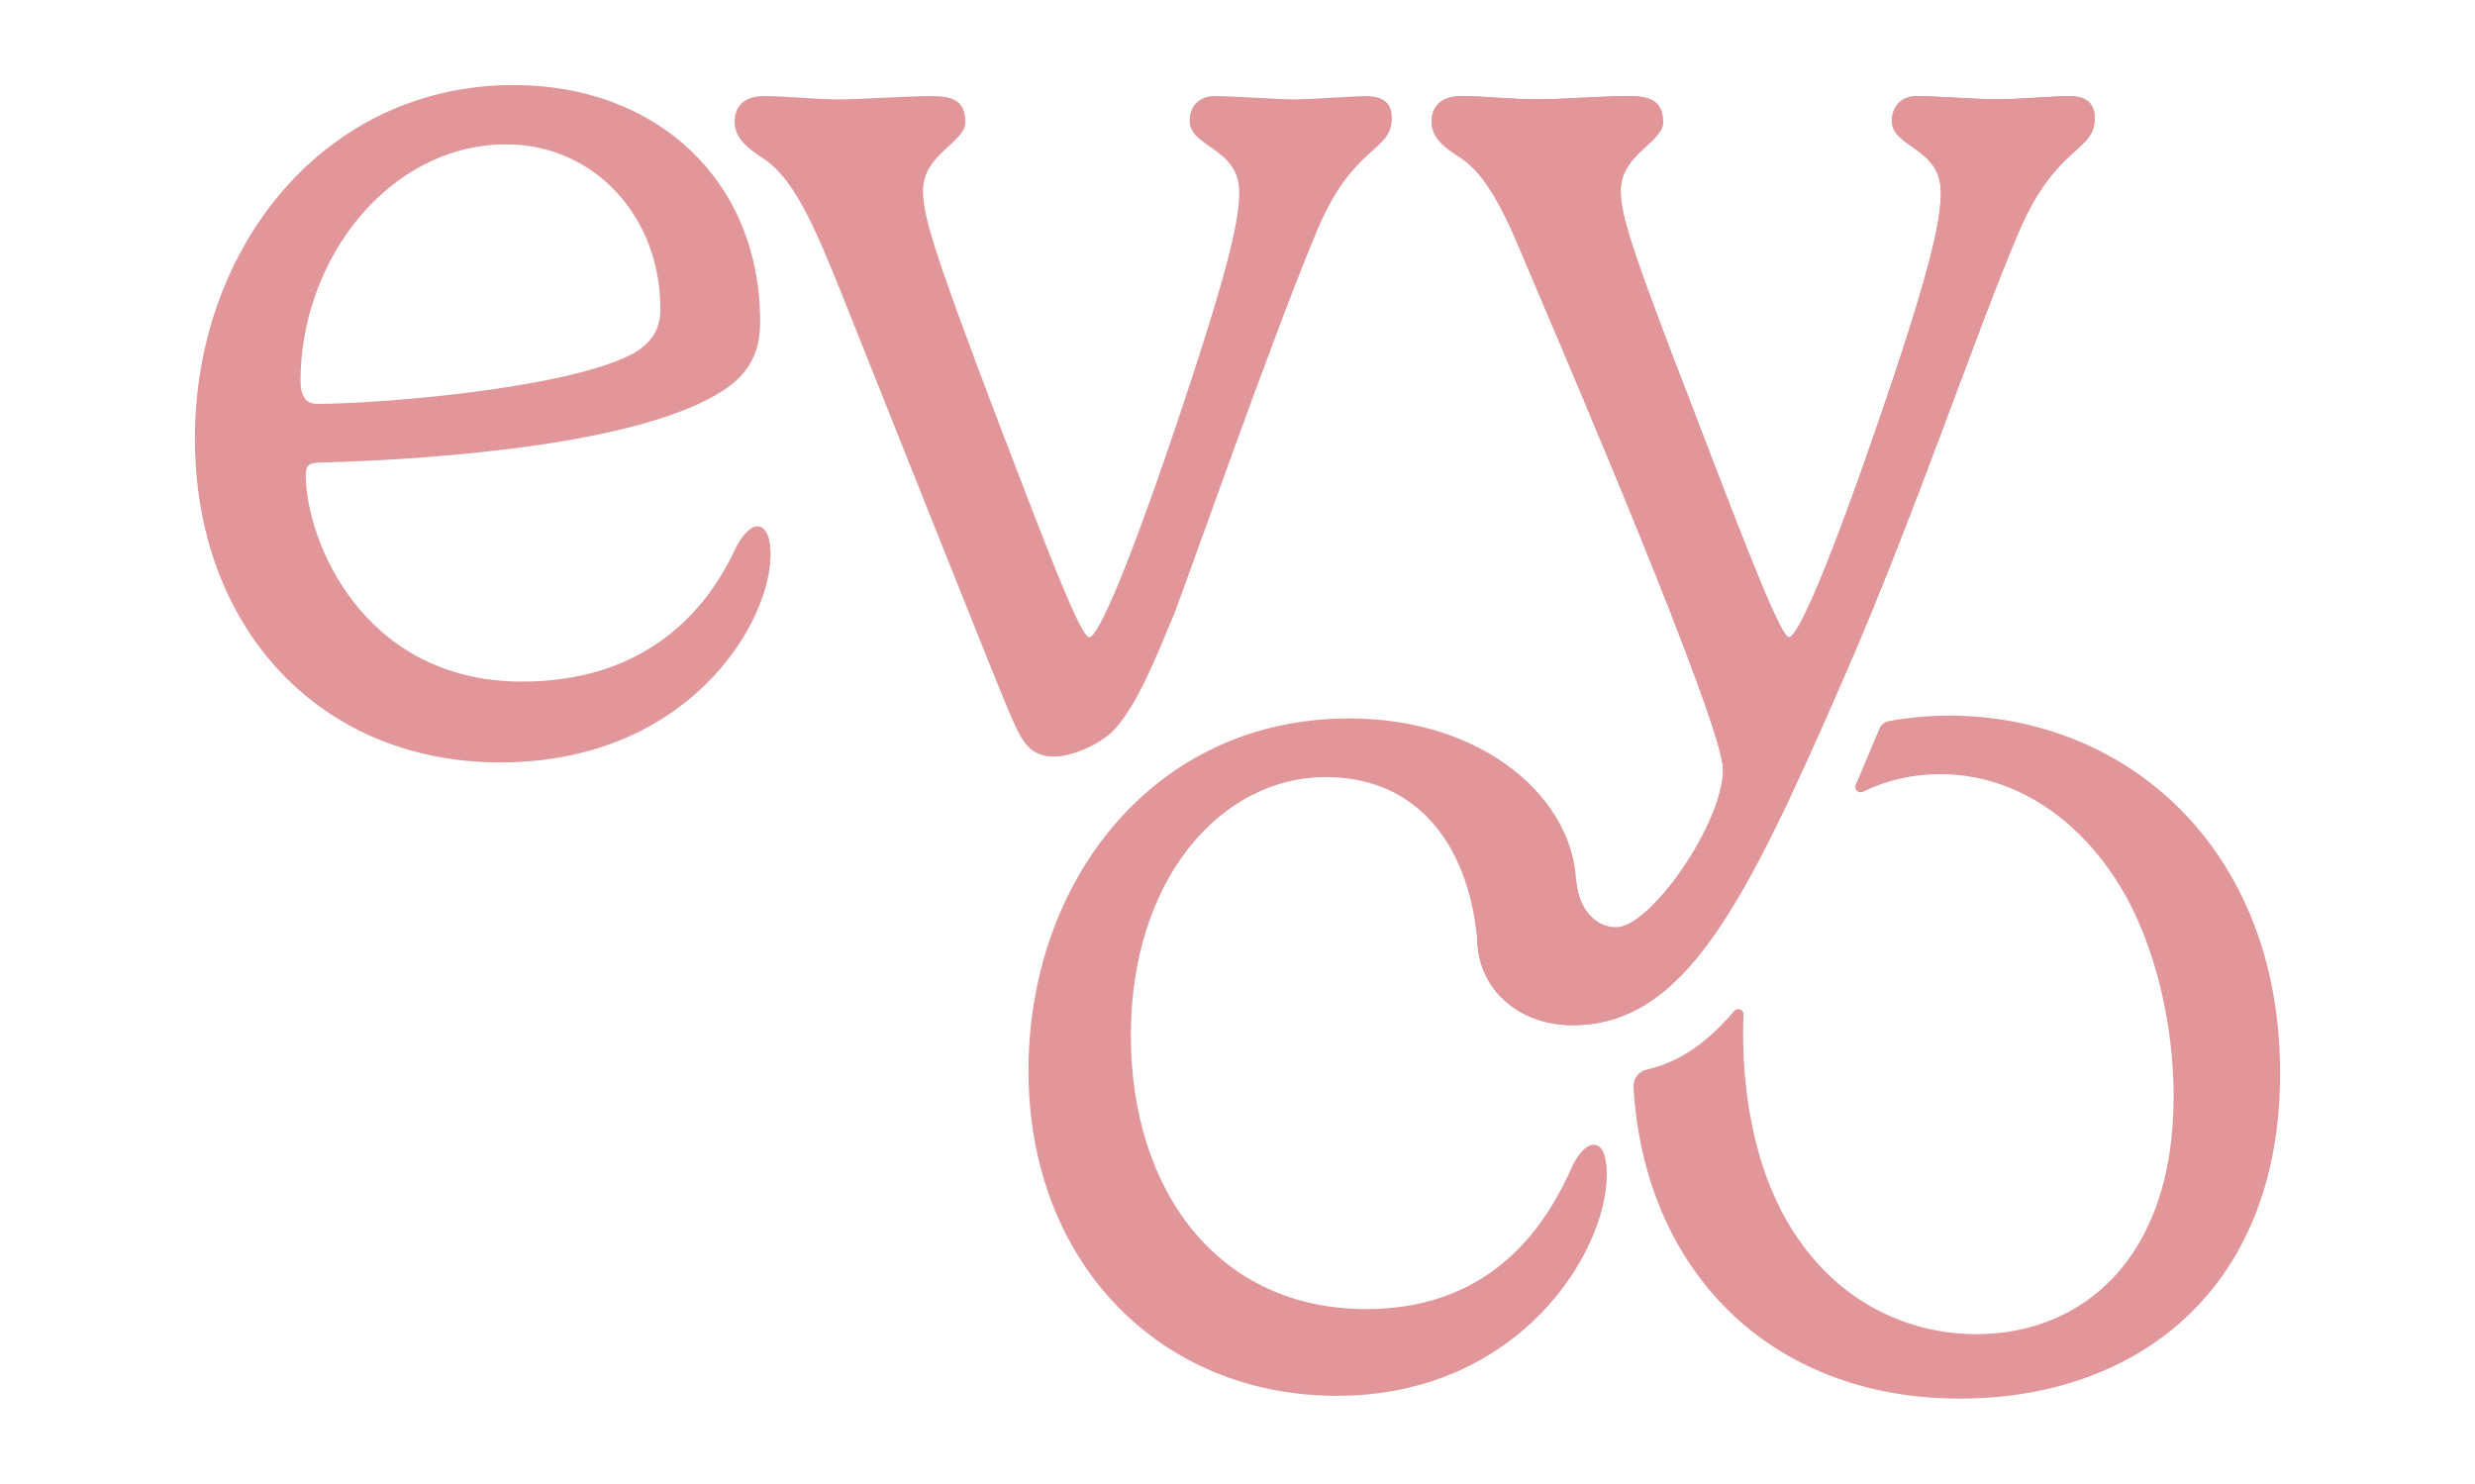
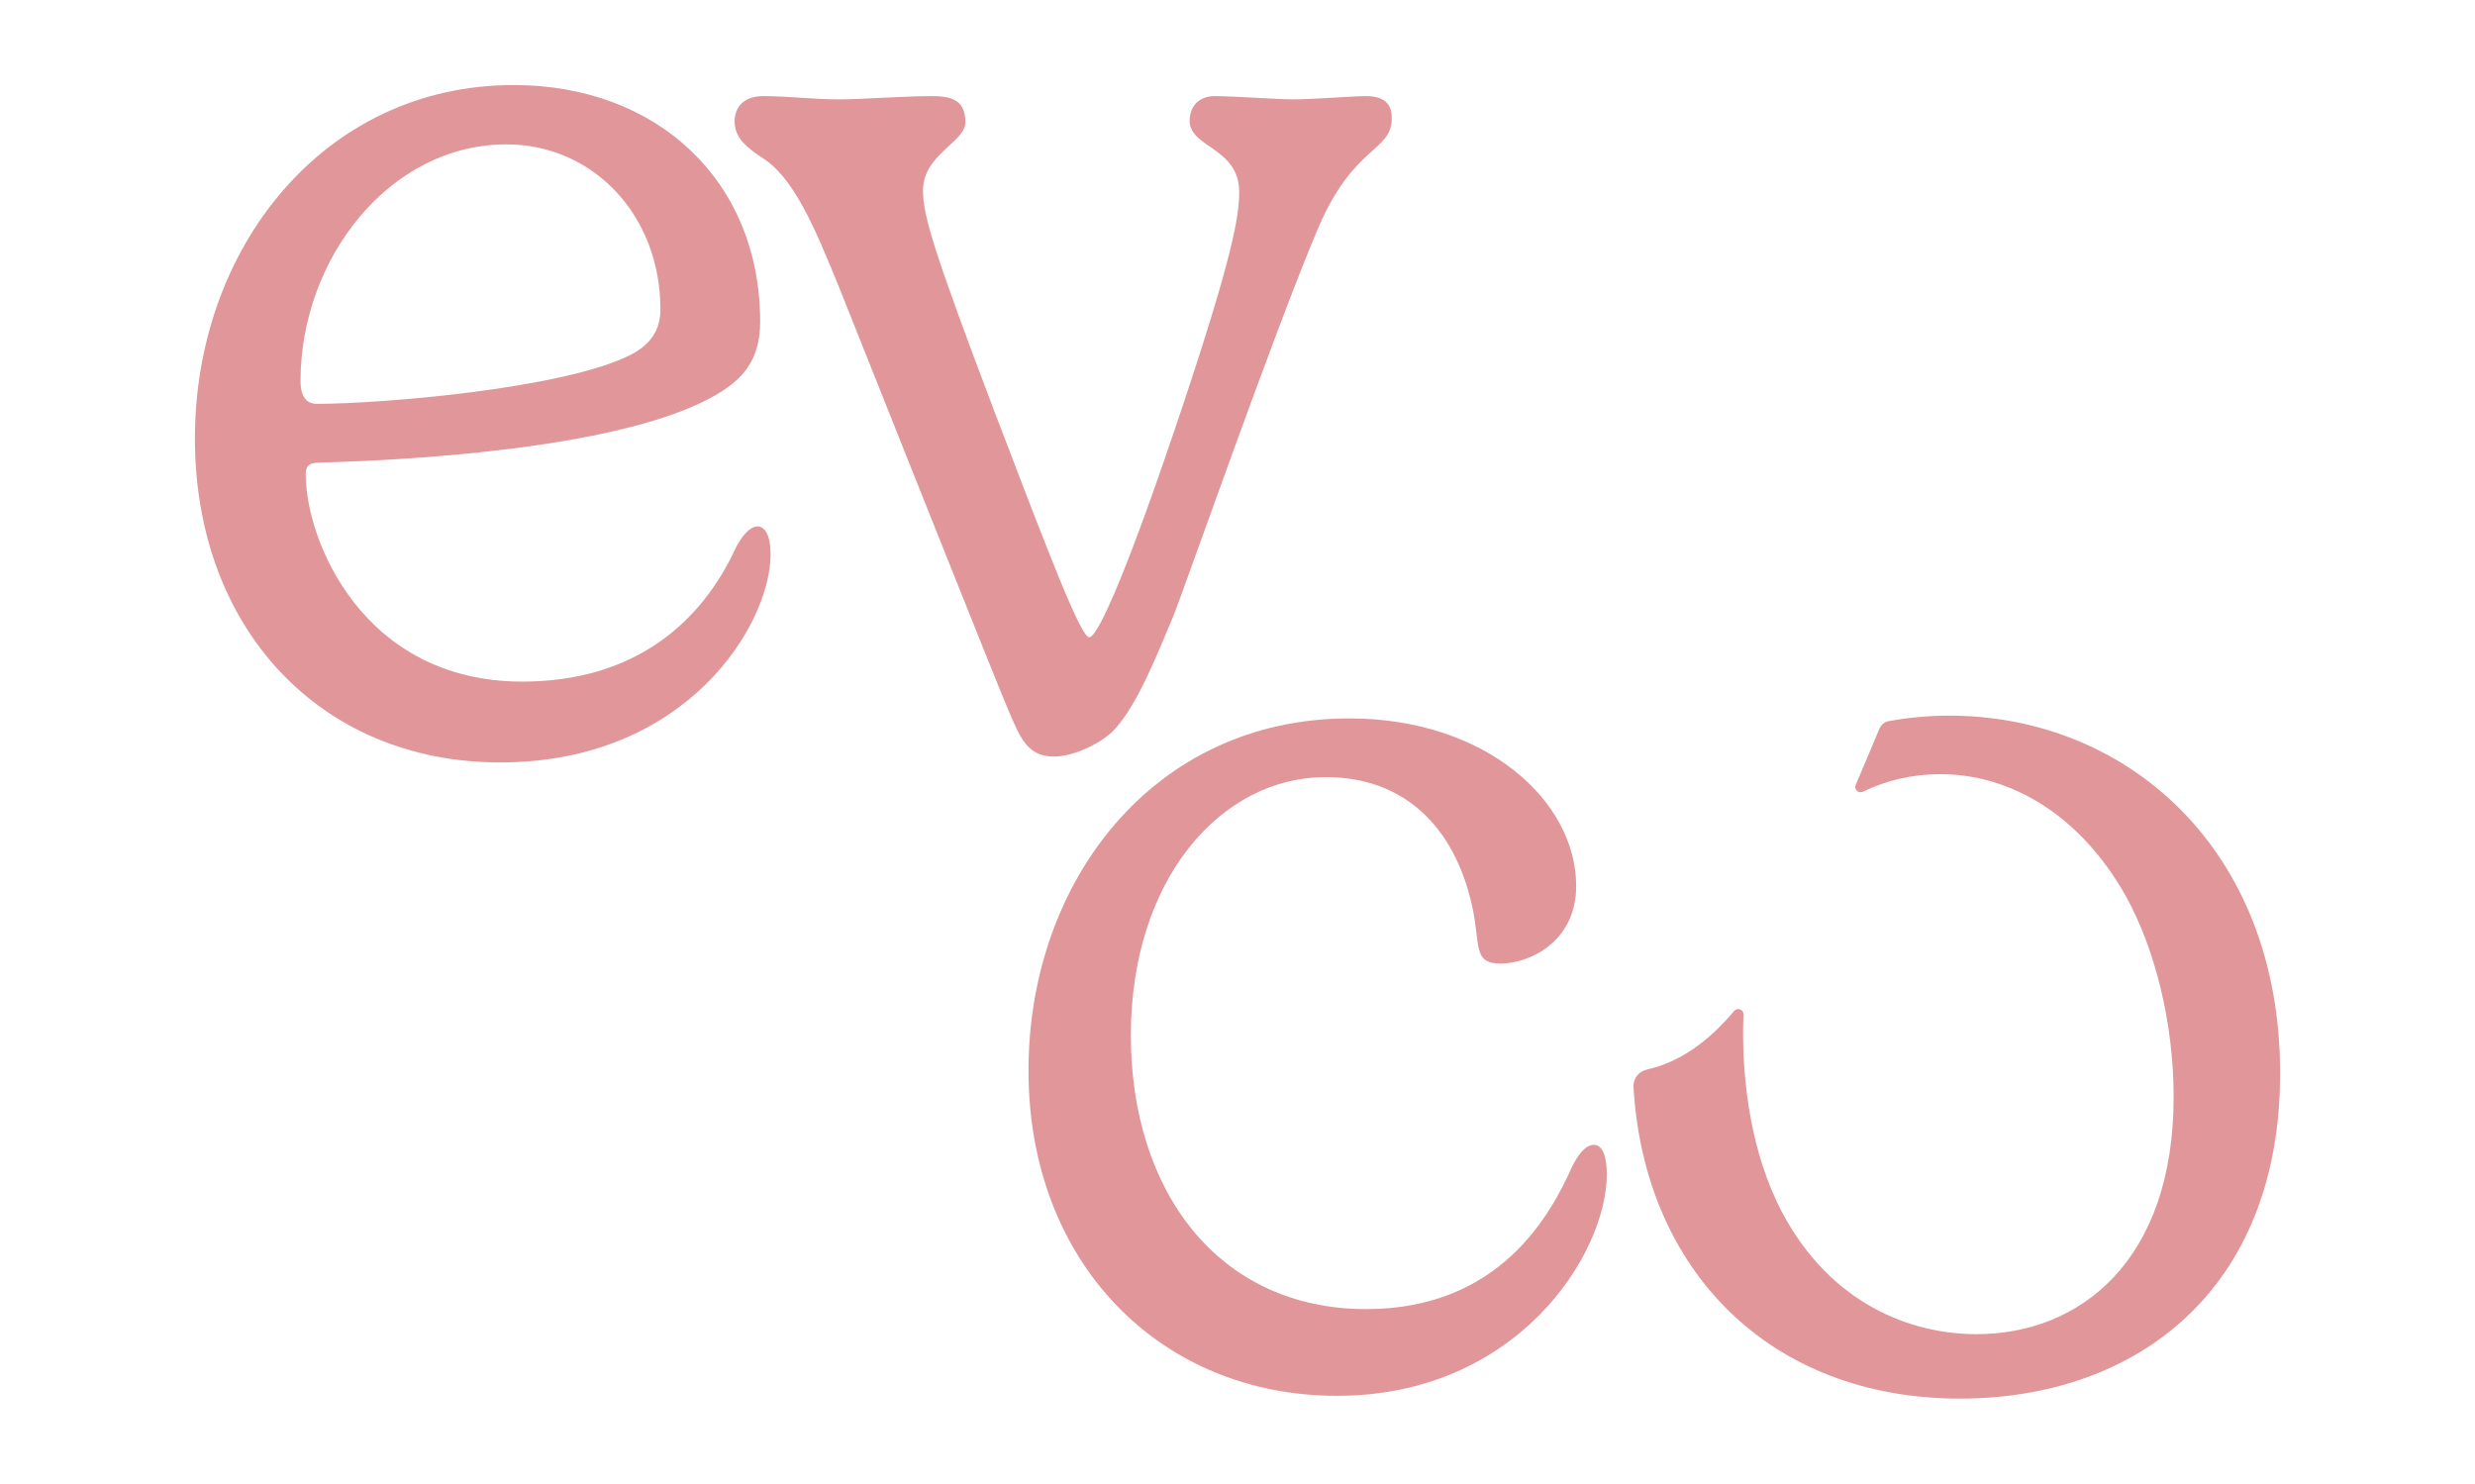
<svg xmlns="http://www.w3.org/2000/svg" viewBox="0 0 445.633 267.129" height="3.71in" width="6.189in" data-name="Layer 1" id="a">
-   <path stroke-width="0" fill="#e19699" d="m331.725,122.605c-17.491,40.03-28.29,61.982-48.598,61.982-9.744,0-17.14-6.574-17.14-15.732,0-8.334,5.871-15.143,12.209-15.143,2.169,0,4.085.659,4.625,2.831.194.781.915,1.365,1.01,2.335.465,4.768,3.404,8.099,7.16,8.099,6.224,0,19.255-18.783,19.255-28.407,0-7.983-27.707-72.782-32.753-84.639-4.696-10.8-8.335-21.718-14.793-25.708-2.348-1.527-4.929-3.287-4.929-6.341,0-2.699,1.762-4.578,5.282-4.578,4.459,0,8.922.588,13.734.588,4.226,0,11.506-.588,16.318-.588,3.404,0,6.338.47,6.338,4.696,0,3.638-7.63,5.753-7.63,12.327,0,4.459,1.995,10.8,13.264,39.913,9.864,25.826,15.615,40.499,17.024,40.499,1.642,0,7.393-13.148,17.138-41.791,9.158-26.765,10.214-34.043,10.214-38.387,0-7.983-8.805-7.983-8.805-12.795,0-2.817,1.878-4.461,4.462-4.461,3.404,0,11.386.588,14.32.588,3.64,0,10.683-.588,13.031-.588,3.873,0,4.696,1.878,4.696,3.991,0,6.104-6.807,4.696-13.501,20.075-7.746,17.96-18.899,51.534-31.93,81.234Z" />
+   <path stroke-width="0" fill="#e19699" d="m331.725,122.605Z" />
  <path stroke-width="0" fill="#e19699" d="m242.943,129.352c24.653,0,40.852,14.909,40.852,30.17,0,10.096-8.452,13.969-13.617,13.969s-3.52-3.52-5.165-10.564c-3.17-14.087-12.209-23.009-26.296-23.009-18.899,0-35.101,18.43-35.101,46.487s15.732,49.304,42.38,49.304c24.064,0,33.222-17.022,37.095-25.709.822-1.643,2.228-3.873,3.873-3.873s2.348,2.23,2.348,5.282c0,14.44-16.201,39.913-48.598,39.913-31.697,0-55.528-23.831-55.528-58.579,0-33.925,22.422-63.391,57.756-63.391Z" />
-   <path stroke-width="0" fill="#e19699" d="m331.725,122.605c-17.491,40.03-28.29,61.982-48.598,61.982-9.744,0-17.14-6.574-17.14-15.732,0-8.334,5.871-15.143,12.209-15.143,2.169,0,4.085.659,4.625,2.831.194.781.915,1.365,1.01,2.335.465,4.768,3.404,8.099,7.16,8.099,6.224,0,19.255-18.783,19.255-28.407,0-7.983-27.707-72.782-32.753-84.639-4.696-10.8-8.335-21.718-14.793-25.708-2.348-1.527-4.929-3.287-4.929-6.341,0-2.699,1.762-4.578,5.282-4.578,4.459,0,8.922.588,13.734.588,4.226,0,11.506-.588,16.318-.588,3.404,0,6.338.47,6.338,4.696,0,3.638-7.63,5.753-7.63,12.327,0,4.459,1.995,10.8,13.264,39.913,9.864,25.826,15.615,40.499,17.024,40.499,1.642,0,7.393-13.148,17.138-41.791,9.158-26.765,10.214-34.043,10.214-38.387,0-7.983-8.805-7.983-8.805-12.795,0-2.817,1.878-4.461,4.462-4.461,3.404,0,11.386.588,14.32.588,3.64,0,10.683-.588,13.031-.588,3.873,0,4.696,1.878,4.696,3.991,0,6.104-6.807,4.696-13.501,20.075-7.746,17.96-18.899,51.534-31.93,81.234Z" />
  <path stroke-width="0" fill="#e19699" d="m351.012,128.853c-3.764,0-7.412.339-10.923.987-.767.142-1.408.68-1.708,1.4-1.46,3.497-2.875,6.857-4.254,10.075-.354.825.509,1.623,1.316,1.23,4.27-2.079,8.969-3.158,13.911-3.158,12.547,0,25.091,7.22,33.377,21.896,5.325,9.586,8.639,22.959,8.639,36.214,0,29.47-16.807,42.726-35.505,42.726-11.835,0-26.273-5.444-35.032-22.013-5.563-10.652-6.983-23.079-6.983-32.192,0-1.134.026-2.247.074-3.341.04-.914-1.088-1.349-1.679-.65-4.783,5.663-9.856,9.219-15.713,10.548-1.467.333-2.503,1.635-2.415,3.138,1.918,32.853,24.4,56.11,58.791,56.11,31.601,0,57.635-19.41,57.635-58.585,0-40.713-27.928-64.383-59.529-64.383Z" data-name="NEW" id="b" />
  <path stroke-width="0" fill="#e19699" d="m57.866,83.278c-2.112,0-2.817.47-2.817,2.113,0,11.974,10.33,37.33,38.974,37.33,19.958,0,32.166-10.33,38.504-24.183,1.059-1.996,2.464-3.757,3.876-3.757,1.289,0,2.345,1.527,2.345,5.047,0,12.445-14.906,37.448-48.715,37.448-32.4,0-54.939-24.183-54.939-58.343S58.218,15.308,92.497,15.308c25.826,0,44.372,17.257,44.372,42.614,0,6.104-2.464,9.626-6.574,12.325-14.554,9.627-50.829,12.445-72.429,13.031Zm33.339-57.287c-21.13,0-37.095,20.661-37.095,42.614,0,2.464.822,4.108,2.934,4.108,11.389,0,44.375-2.699,56.467-8.804,3.637-1.878,5.399-4.462,5.399-8.219,0-17.021-12.209-29.699-27.704-29.699Z" />
  <path stroke-width="0" fill="#e19699" d="m211.387,110.629c-3.287,7.866-6.574,16.083-10.564,20.544-2.114,2.464-7.396,5.049-11.036,5.049-4.812,0-6.104-3.405-8.216-8.335-1.292-2.817-25.476-63.626-30.405-75.953-4.579-11.27-8.335-20.191-14.204-23.712-2.231-1.527-4.696-3.287-4.696-6.341,0-2.699,1.762-4.578,5.165-4.578,4.459,0,8.922.588,13.617.588,4.226,0,11.739-.588,16.551-.588,3.404,0,6.221.47,6.221,4.696,0,3.638-7.63,5.753-7.63,12.327,0,4.459,1.878,10.8,12.914,39.913,9.858,25.826,15.493,40.499,17.021,40.499,1.642,0,7.396-13.383,16.904-41.908,8.922-26.765,10.094-33.927,10.094-38.271,0-7.983-8.922-7.983-8.922-12.795,0-2.817,1.878-4.461,4.462-4.461,3.404,0,11.27.588,14.204.588,3.64,0,10.683-.588,13.031-.588,3.873,0,4.696,1.878,4.696,3.991,0,6.104-6.927,4.696-13.384,20.075-7.63,17.96-24.298,65.503-25.826,69.259Z" />
</svg>